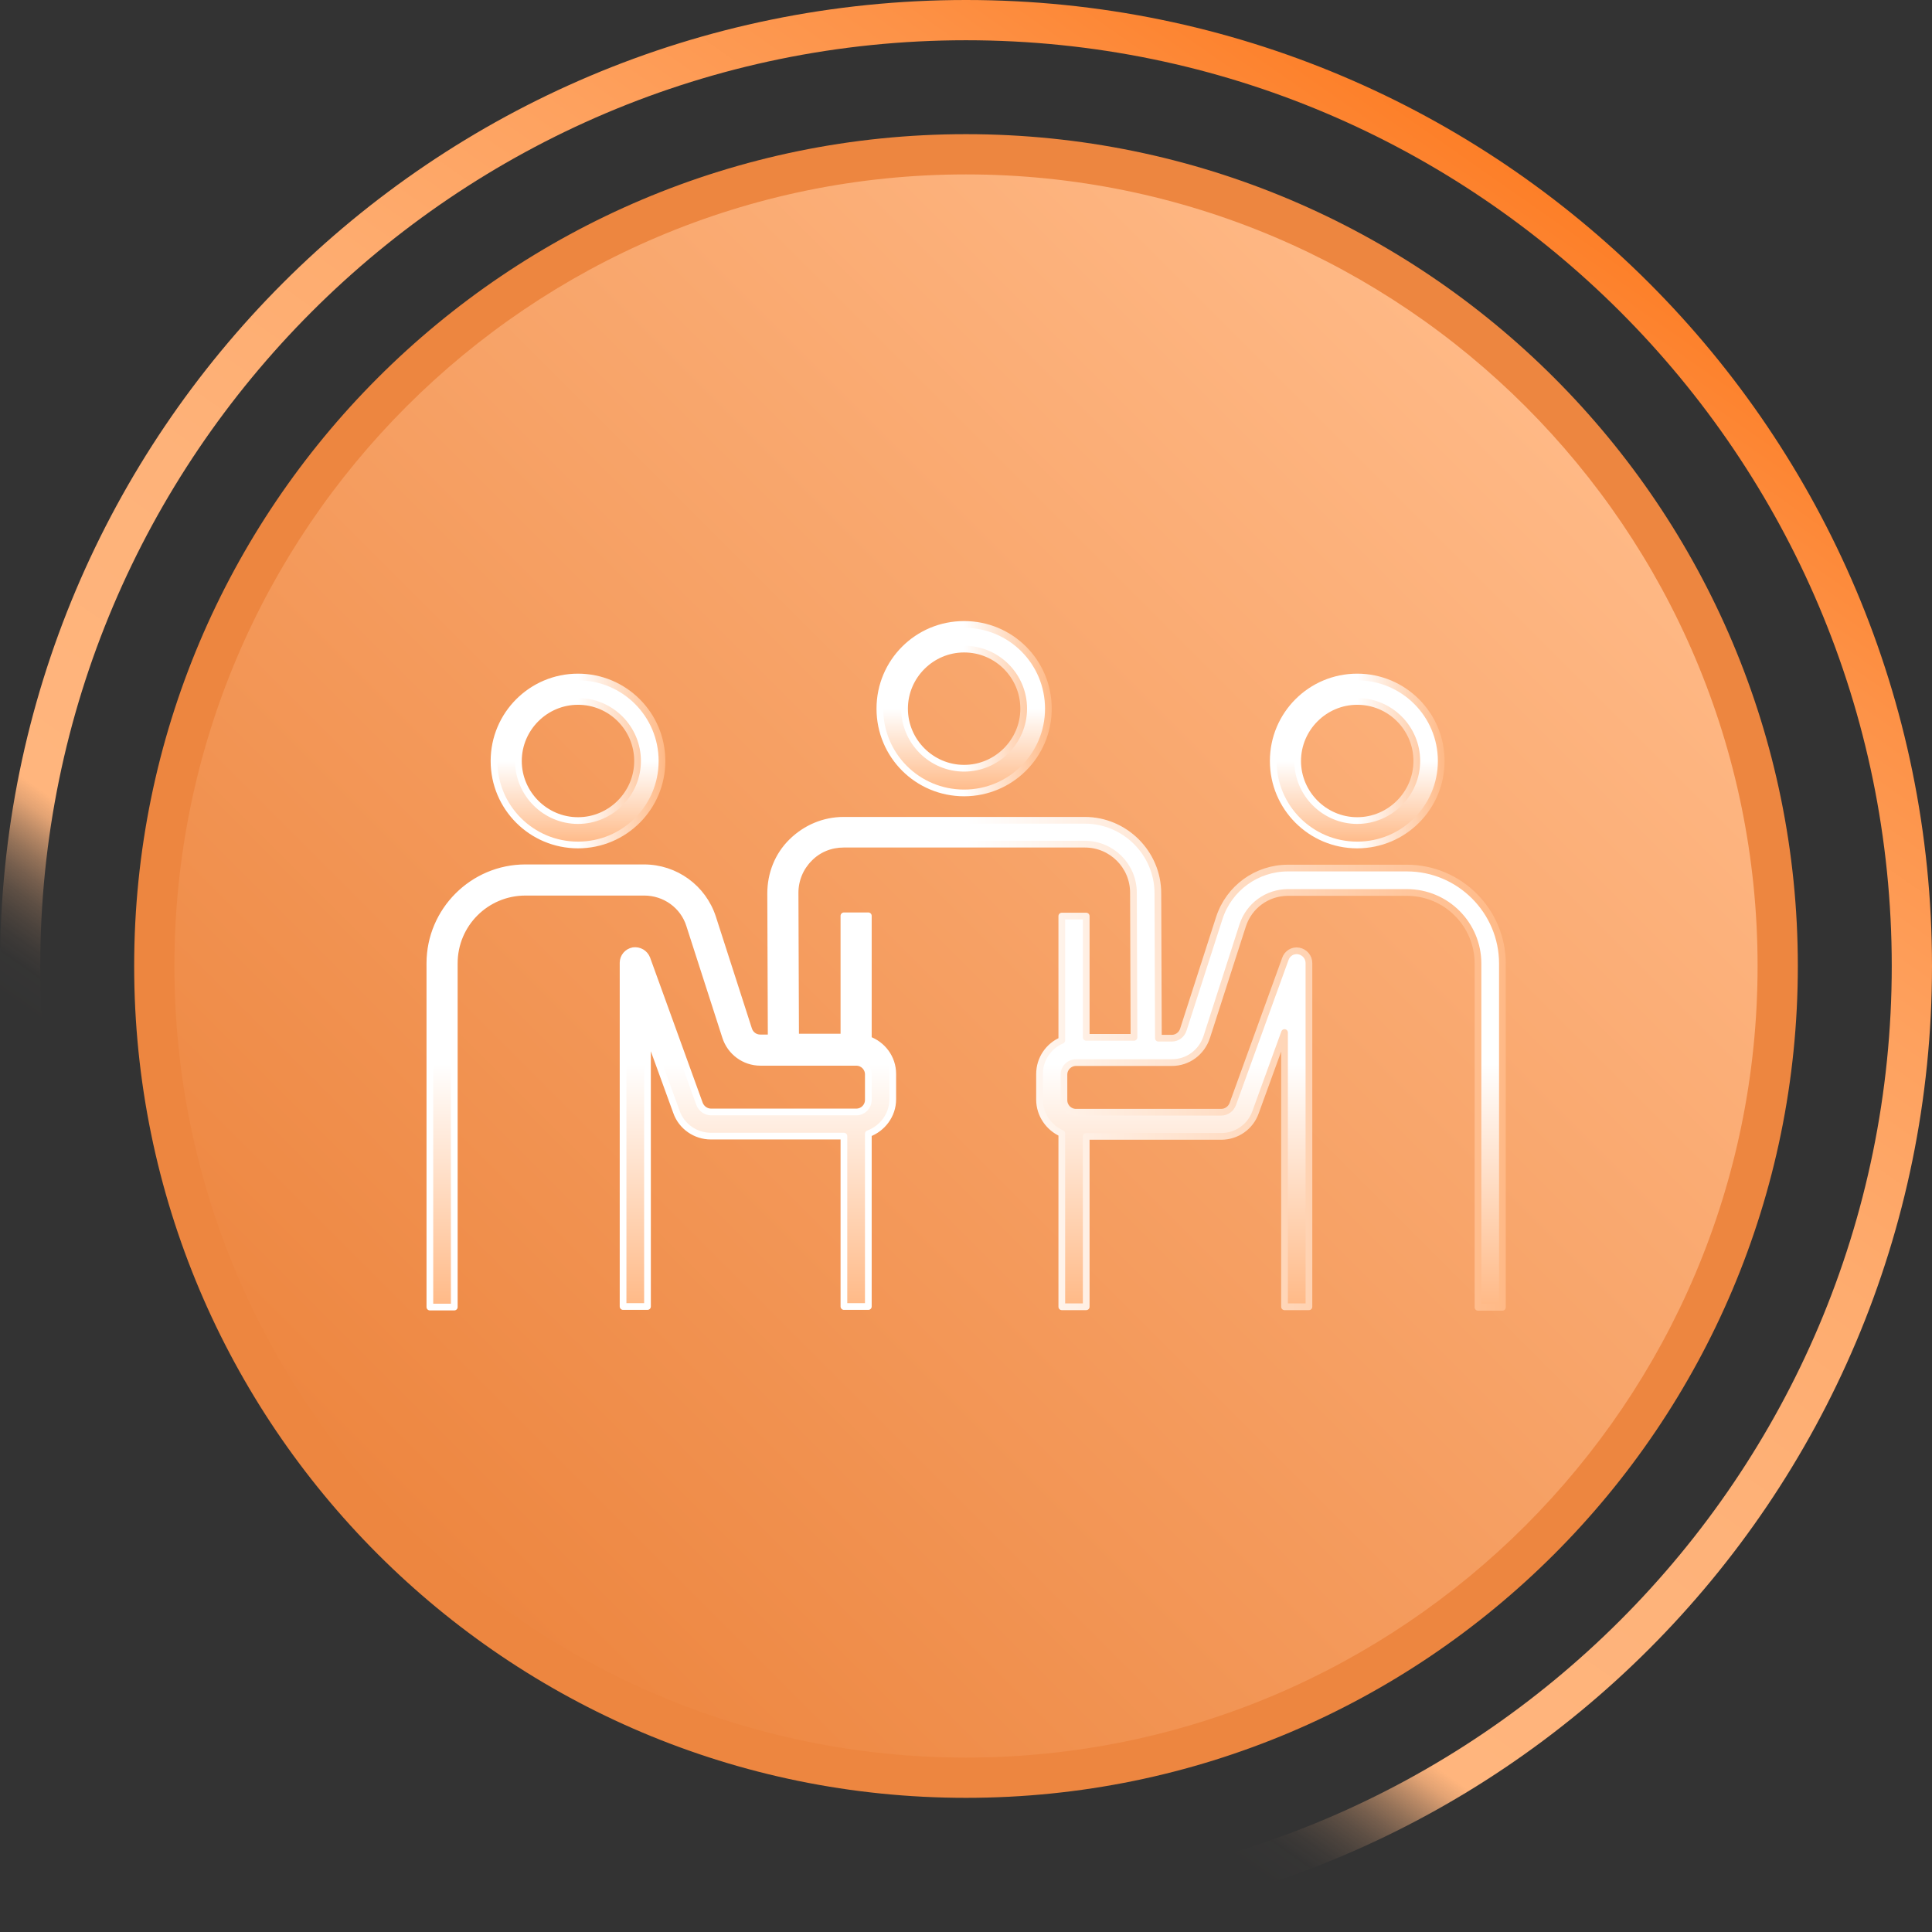
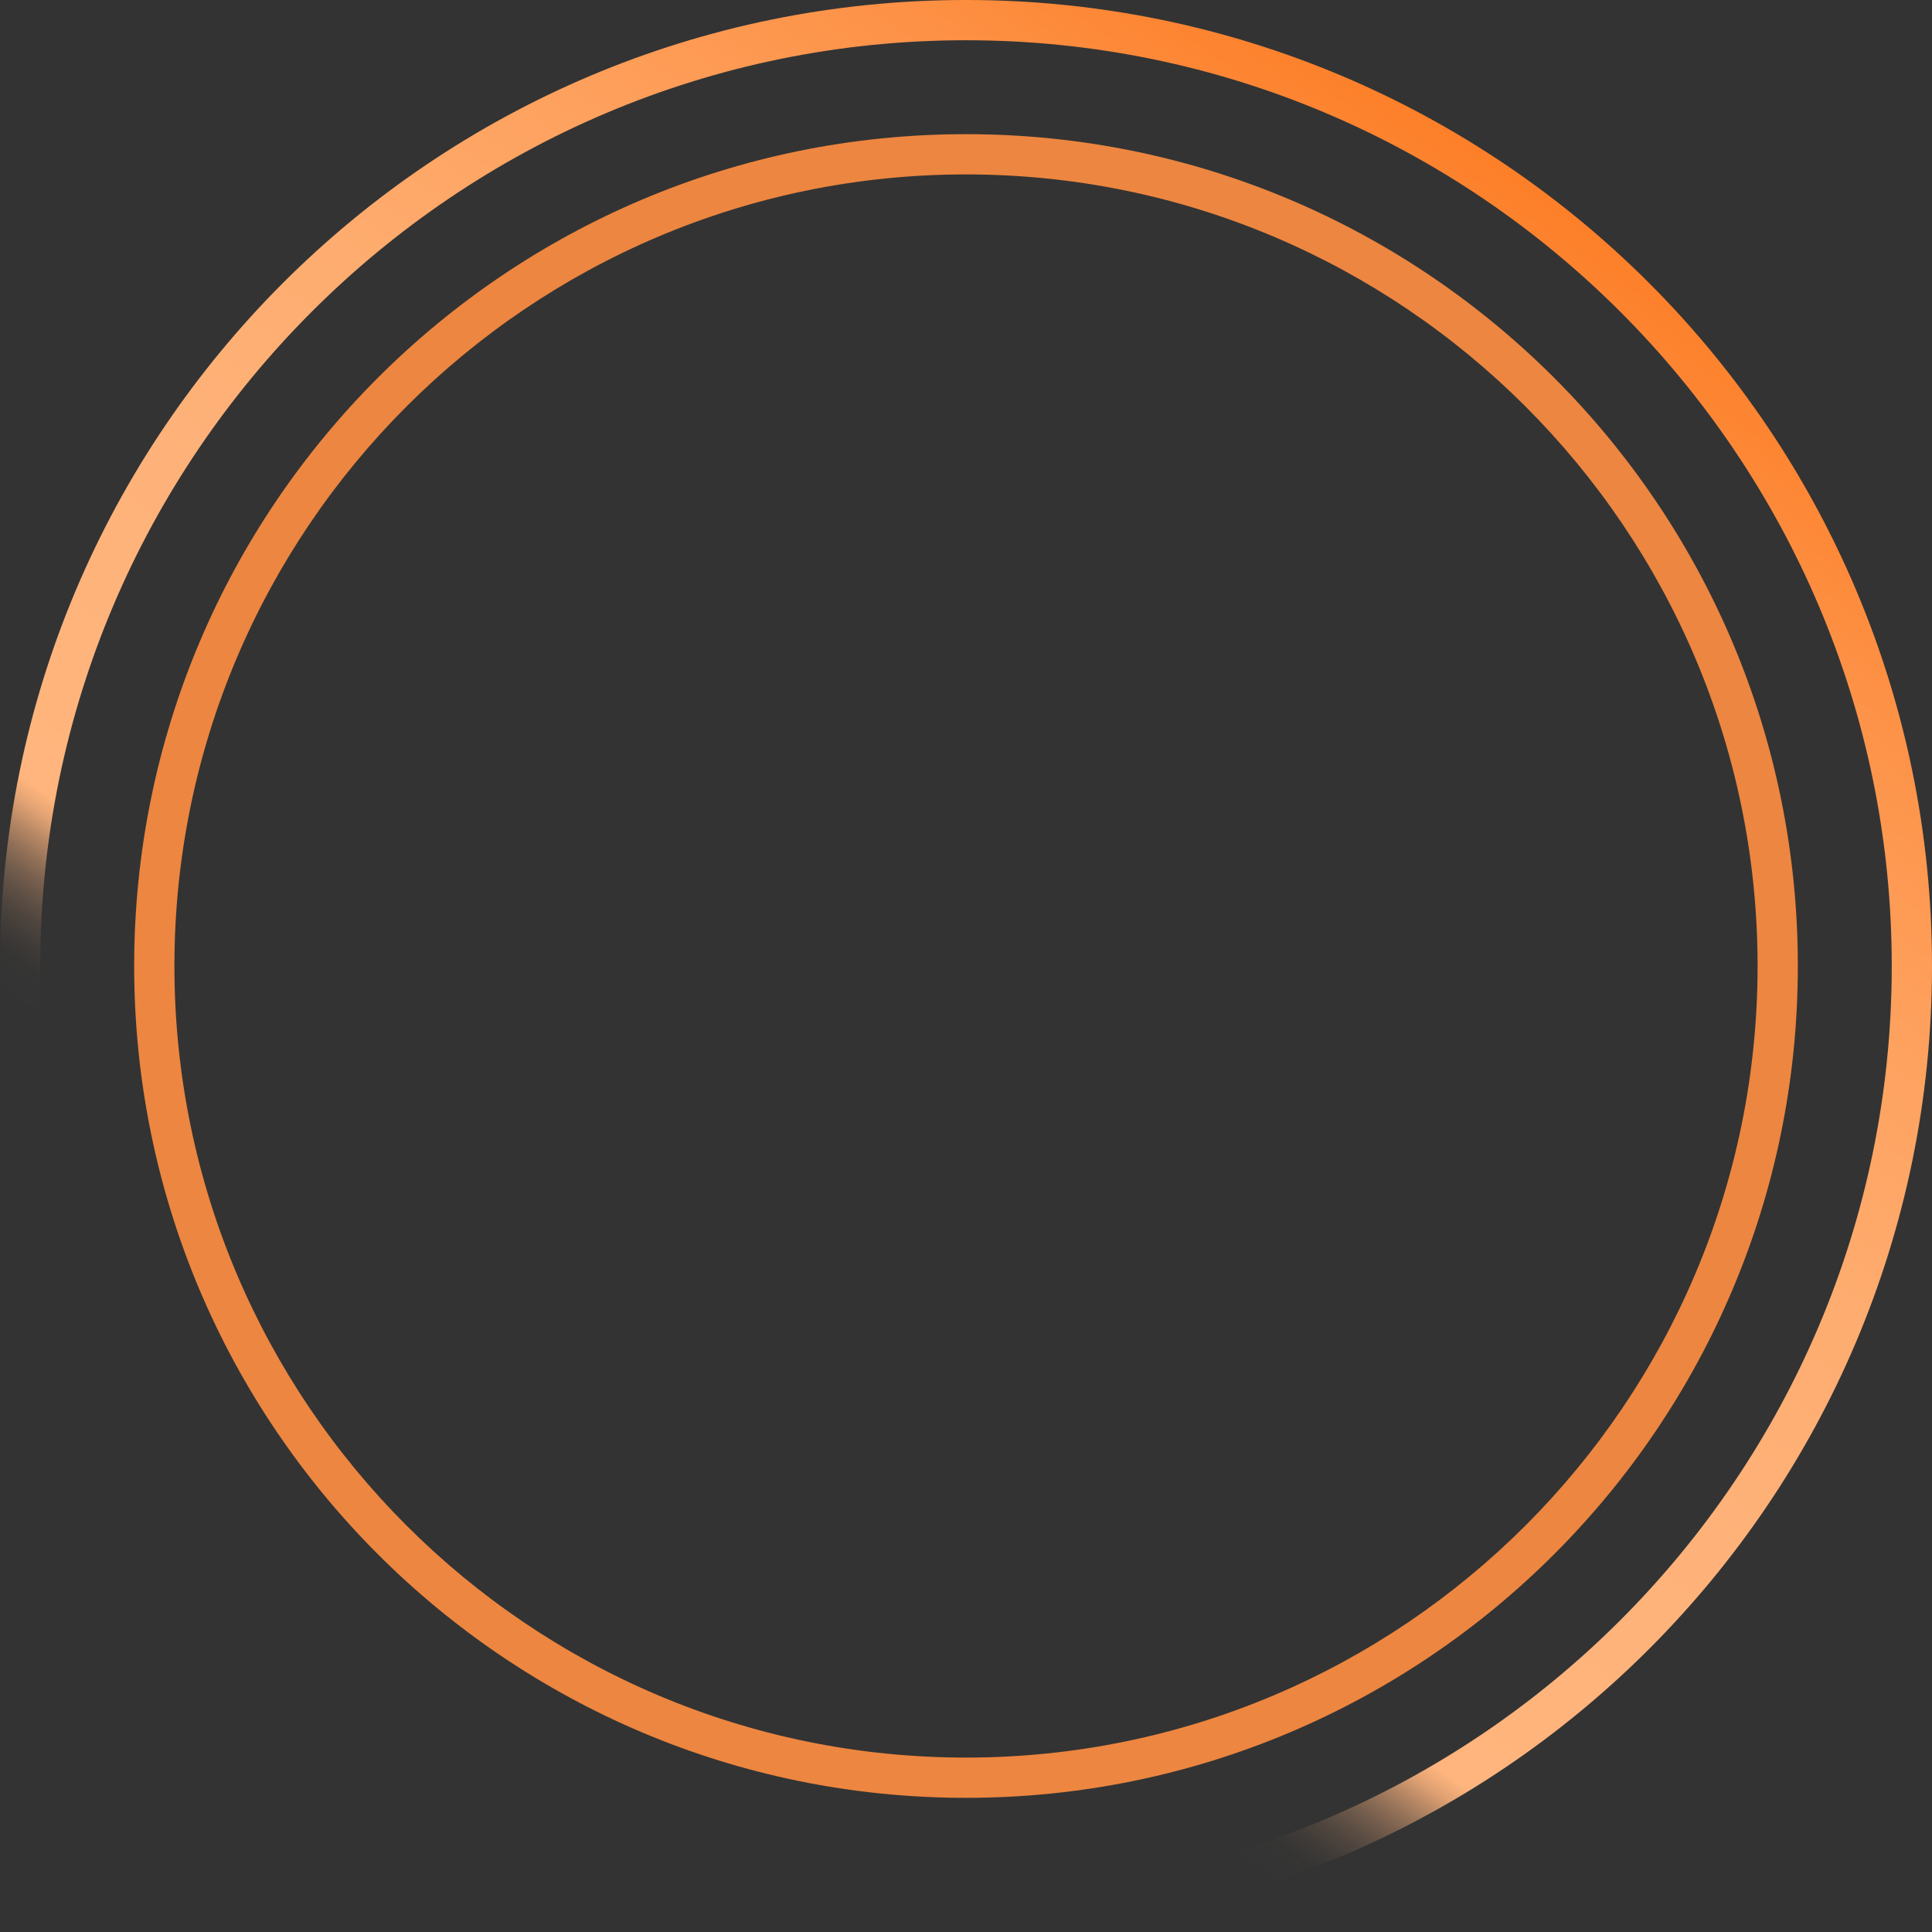
<svg xmlns="http://www.w3.org/2000/svg" xmlns:xlink="http://www.w3.org/1999/xlink" id="Layer_1" data-name="Layer 1" width="72" height="72" viewBox="0 0 72 72">
  <rect x="0" y="0" width="72" height="72" fill="#333333" stroke="none" />
  <defs>
    <linearGradient id="Gradients_1" data-name="Gradients 1" x1="14.62" y1="57.38" x2="57.38" y2="14.62" gradientUnits="userSpaceOnUse">
      <stop offset="0" stop-color="#ed8640" />
      <stop offset="1" stop-color="#ffb986" />
    </linearGradient>
    <linearGradient id="Gradients_7" data-name="Gradients 7" x1="15.35" y1="65.49" x2="56.65" y2="6.51" gradientUnits="userSpaceOnUse">
      <stop offset=".2" stop-color="#ffb986" stop-opacity="0" />
      <stop offset=".22" stop-color="#ffb885" stop-opacity=".01" />
      <stop offset=".23" stop-color="#ffb885" stop-opacity=".05" />
      <stop offset=".24" stop-color="#ffb884" stop-opacity=".12" />
      <stop offset=".25" stop-color="#ffb884" stop-opacity=".21" />
      <stop offset=".26" stop-color="#ffb783" stop-opacity=".33" />
      <stop offset=".27" stop-color="#ffb781" stop-opacity=".48" />
      <stop offset=".28" stop-color="#ffb680" stop-opacity=".66" />
      <stop offset=".29" stop-color="#ffb57e" stop-opacity=".86" />
      <stop offset=".3" stop-color="#ffb57d" />
      <stop offset=".48" stop-color="#feb279" />
      <stop offset=".62" stop-color="#feac6f" />
      <stop offset=".75" stop-color="#fea15e" />
      <stop offset=".88" stop-color="#fd9247" />
      <stop offset="1" stop-color="#fd7f28" />
      <stop offset="1" stop-color="#fd7f28" />
    </linearGradient>
    <linearGradient id="icon" x1="21.54" y1="25.23" x2="21.54" y2="31.49" gradientUnits="userSpaceOnUse">
      <stop offset=".5" stop-color="#fff" />
      <stop offset="1" stop-color="#ffb986" />
    </linearGradient>
    <linearGradient id="icon-2" data-name="icon" x1="18.28" y1="28.36" x2="24.79" y2="28.36" xlink:href="#icon" />
    <linearGradient id="icon-3" data-name="icon" x1="50.58" x2="50.58" xlink:href="#icon" />
    <linearGradient id="icon-4" data-name="icon" x1="47.33" y1="28.36" x2="53.84" y2="28.36" xlink:href="#icon" />
    <linearGradient id="icon-5" data-name="icon" x1="36" y1="30.58" x2="36" y2="48.72" xlink:href="#icon" />
    <linearGradient id="icon-6" data-name="icon" x1="15.88" y1="39.65" x2="56.12" y2="39.65" xlink:href="#icon" />
    <linearGradient id="icon-7" data-name="icon" x1="35.93" y1="23.28" x2="35.93" y2="29.55" xlink:href="#icon" />
    <linearGradient id="icon-8" data-name="icon" x1="32.67" y1="26.42" x2="39.19" y2="26.42" xlink:href="#icon" />
  </defs>
  <g>
-     <path d="M36,66.25c-16.68,0-30.25-13.57-30.25-30.25S19.32,5.75,36,5.75s30.25,13.57,30.25,30.25-13.57,30.25-30.25,30.25Z" fill="url(#Gradients_1)" />
    <path d="M36,6.5c16.27,0,29.5,13.23,29.5,29.5s-13.23,29.5-29.5,29.5S6.5,52.27,6.5,36,19.73,6.5,36,6.5M36,5c-17.12,0-31,13.88-31,31s13.88,31,31,31,31-13.88,31-31S53.12,5,36,5h0Z" fill="#ed8640" />
  </g>
  <path d="M36,1.5c19.02,0,34.5,15.48,34.5,34.5s-15.48,34.5-34.5,34.5S1.5,55.02,1.5,36,16.98,1.5,36,1.5M36,0C16.12,0,0,16.12,0,36s16.12,36,36,36,36-16.12,36-36S55.88,0,36,0h0Z" fill="url(#Gradients_7)" />
  <g>
-     <path d="M21.54,26.14c1.23,0,2.22,1,2.22,2.22s-1,2.22-2.22,2.22-2.22-1-2.22-2.22,1-2.22,2.22-2.22ZM21.54,31.49c1.73,0,3.13-1.4,3.13-3.13s-1.4-3.13-3.13-3.13-3.13,1.4-3.13,3.13,1.4,3.13,3.13,3.13Z" fill="url(#icon)" stroke="url(#icon-2)" stroke-linecap="round" stroke-linejoin="round" stroke-width=".25" />
-     <path d="M50.58,26.14c1.23,0,2.22,1,2.22,2.22s-1,2.22-2.22,2.22-2.22-1-2.22-2.22,1-2.22,2.22-2.22ZM50.58,31.49c1.73,0,3.13-1.4,3.13-3.13s-1.4-3.13-3.13-3.13-3.13,1.4-3.13,3.13,1.4,3.13,3.13,3.13Z" fill="url(#icon-3)" stroke="url(#icon-4)" stroke-linecap="round" stroke-linejoin="round" stroke-width=".25" />
-     <path d="M52.43,32.35h-4.43c-1.17,0-2.2.75-2.56,1.86l-1.34,4.16c-.06.19-.23.32-.43.32h-.5l-.02-5.4c0-1.5-1.23-2.72-2.72-2.72h-8.99c-.73,0-1.41.29-1.93.8s-.79,1.2-.79,1.93l.02,5.38h-.41c-.2,0-.37-.13-.43-.32l-1.34-4.16c-.36-1.11-1.39-1.86-2.56-1.86h-4.42c-1.96,0-3.56,1.6-3.56,3.56v12.81h.91v-12.81c0-1.47,1.19-2.65,2.65-2.65h4.43c.77,0,1.46.49,1.69,1.23l1.34,4.16c.18.56.7.95,1.3.95h3.57c.25,0,.45.2.45.45v.95c0,.25-.2.45-.45.45h-5.41c-.19,0-.36-.12-.43-.3l-1.96-5.41c-.08-.21-.29-.33-.51-.3-.22.04-.38.23-.38.45v12.81h.91v-10.22l1.08,2.97c.19.54.71.9,1.28.9h4.96v6.35h.91v-6.44c.52-.19.91-.69.91-1.28v-.95c0-.59-.38-1.09-.91-1.28v-4.61h-.91v4.52h-1.8l-.02-5.38c0-.48.19-.94.53-1.28.34-.35.8-.53,1.28-.53h8.99c1,0,1.81.81,1.81,1.81l.02,5.39h-1.78v-4.52h-.91v4.63c-.49.21-.83.69-.83,1.26v.95c0,.56.35,1.05.83,1.26v6.46h.91v-6.35h5.03c.58,0,1.09-.36,1.28-.9l1.08-2.97v10.22h.91v-12.81c0-.22-.16-.41-.38-.45-.22-.04-.43.09-.5.3l-1.96,5.41c-.07.18-.24.3-.43.3h-5.41c-.25,0-.45-.2-.45-.45v-.95c0-.25.2-.45.45-.45h3.57c.6,0,1.11-.38,1.3-.95l1.34-4.16c.24-.74.92-1.23,1.69-1.23h4.43c1.47,0,2.65,1.19,2.65,2.65v12.81h.91v-12.81c0-1.96-1.6-3.56-3.56-3.56" fill="url(#icon-5)" stroke="url(#icon-6)" stroke-linecap="round" stroke-linejoin="round" stroke-width=".25" />
-     <path d="M35.93,24.19c1.23,0,2.22,1,2.22,2.22s-1,2.22-2.22,2.22-2.22-1-2.22-2.22,1-2.22,2.22-2.22ZM35.93,29.55c1.73,0,3.14-1.4,3.14-3.14s-1.4-3.14-3.14-3.14-3.14,1.4-3.14,3.14,1.4,3.14,3.14,3.14Z" fill="url(#icon-7)" stroke="url(#icon-8)" stroke-linecap="round" stroke-linejoin="round" stroke-width=".25" />
-   </g>
+     </g>
</svg>